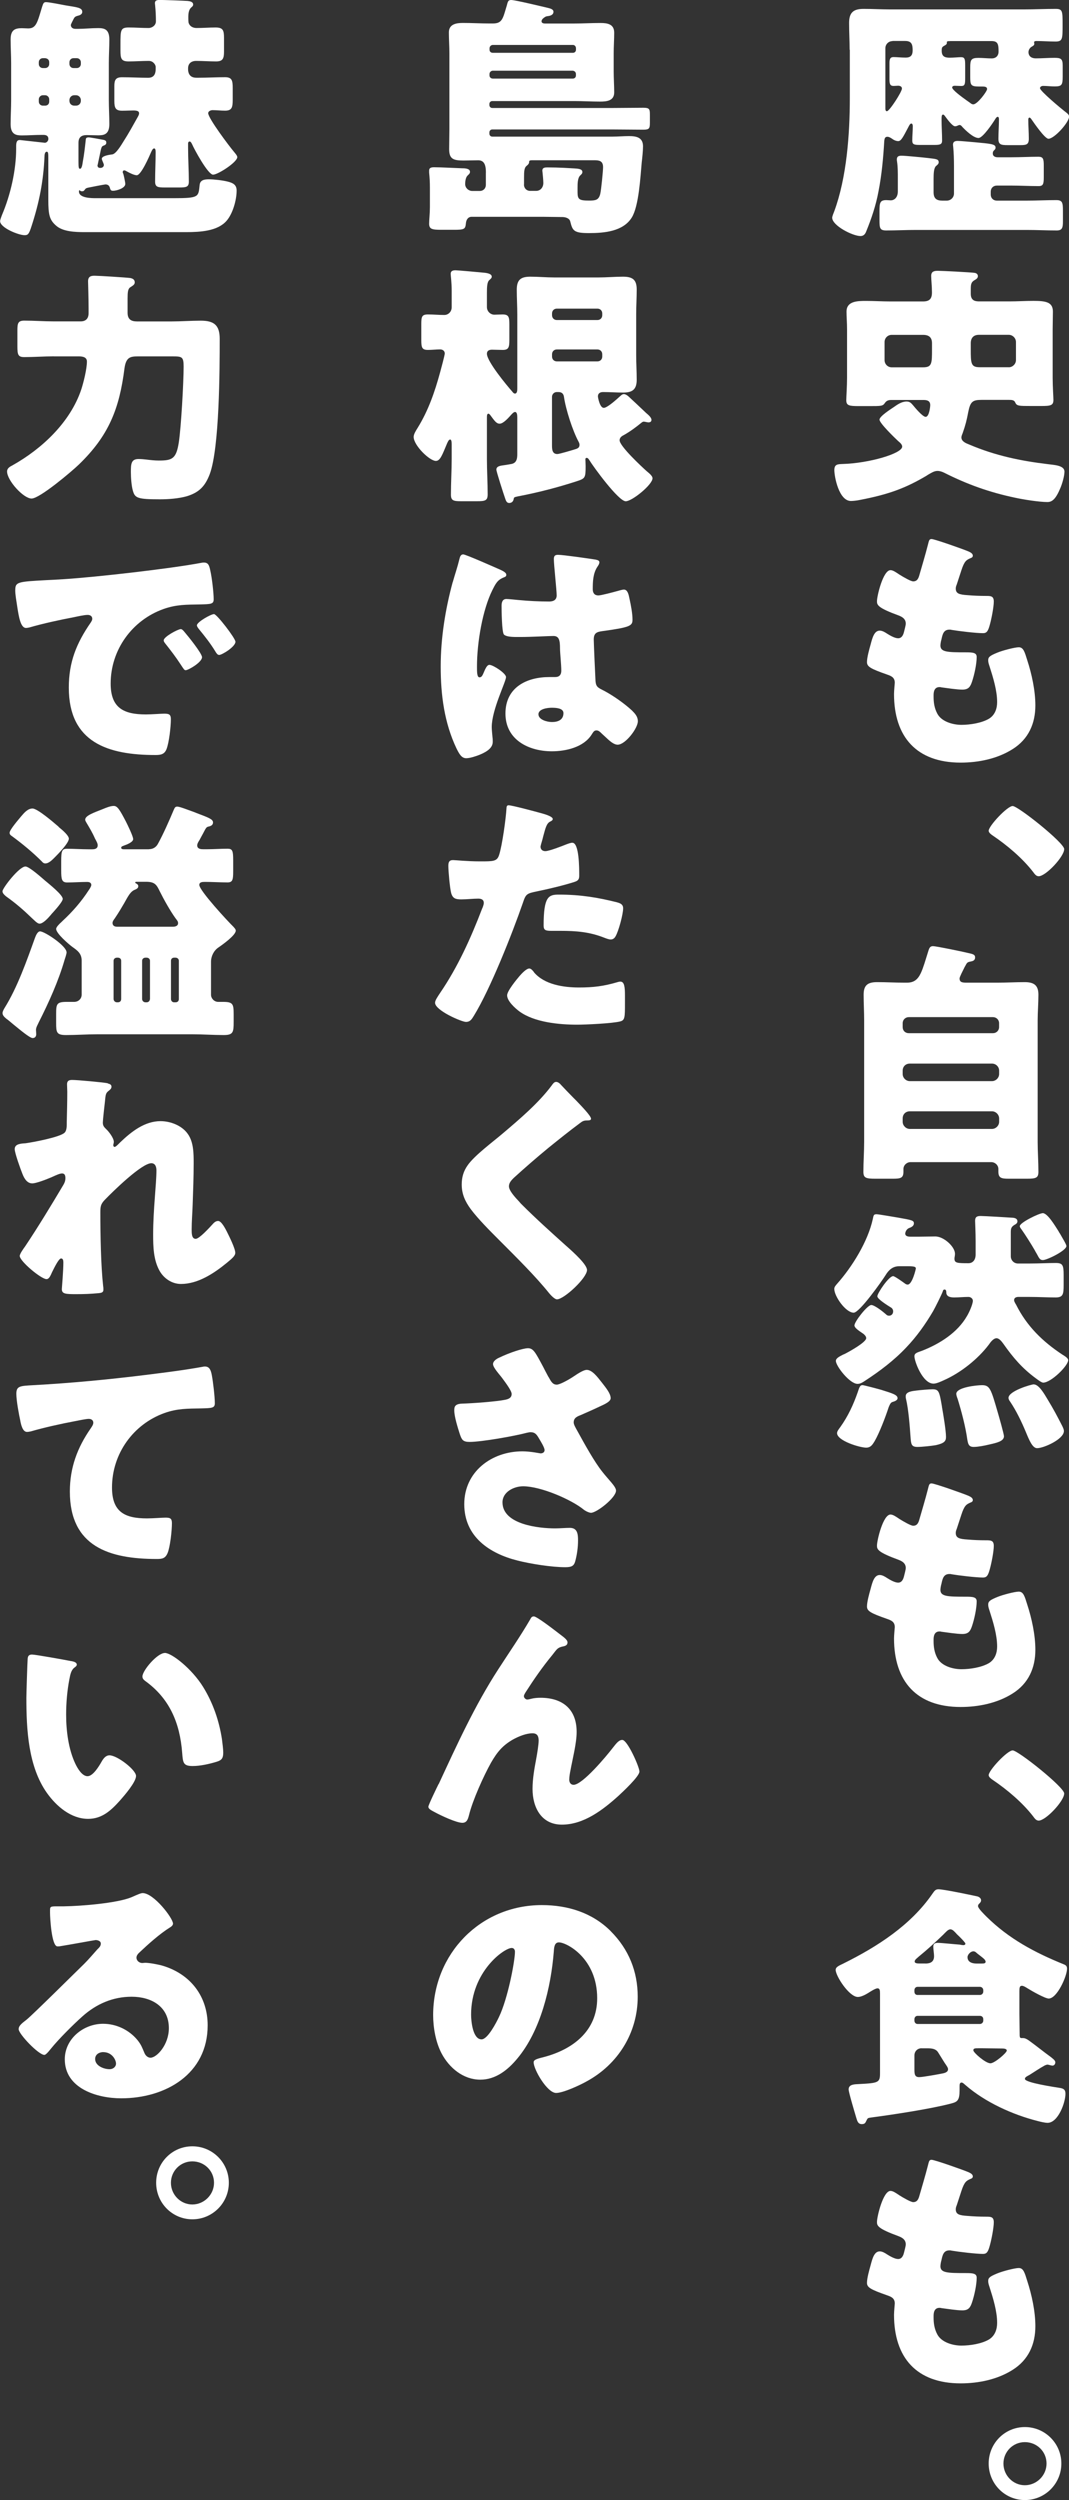
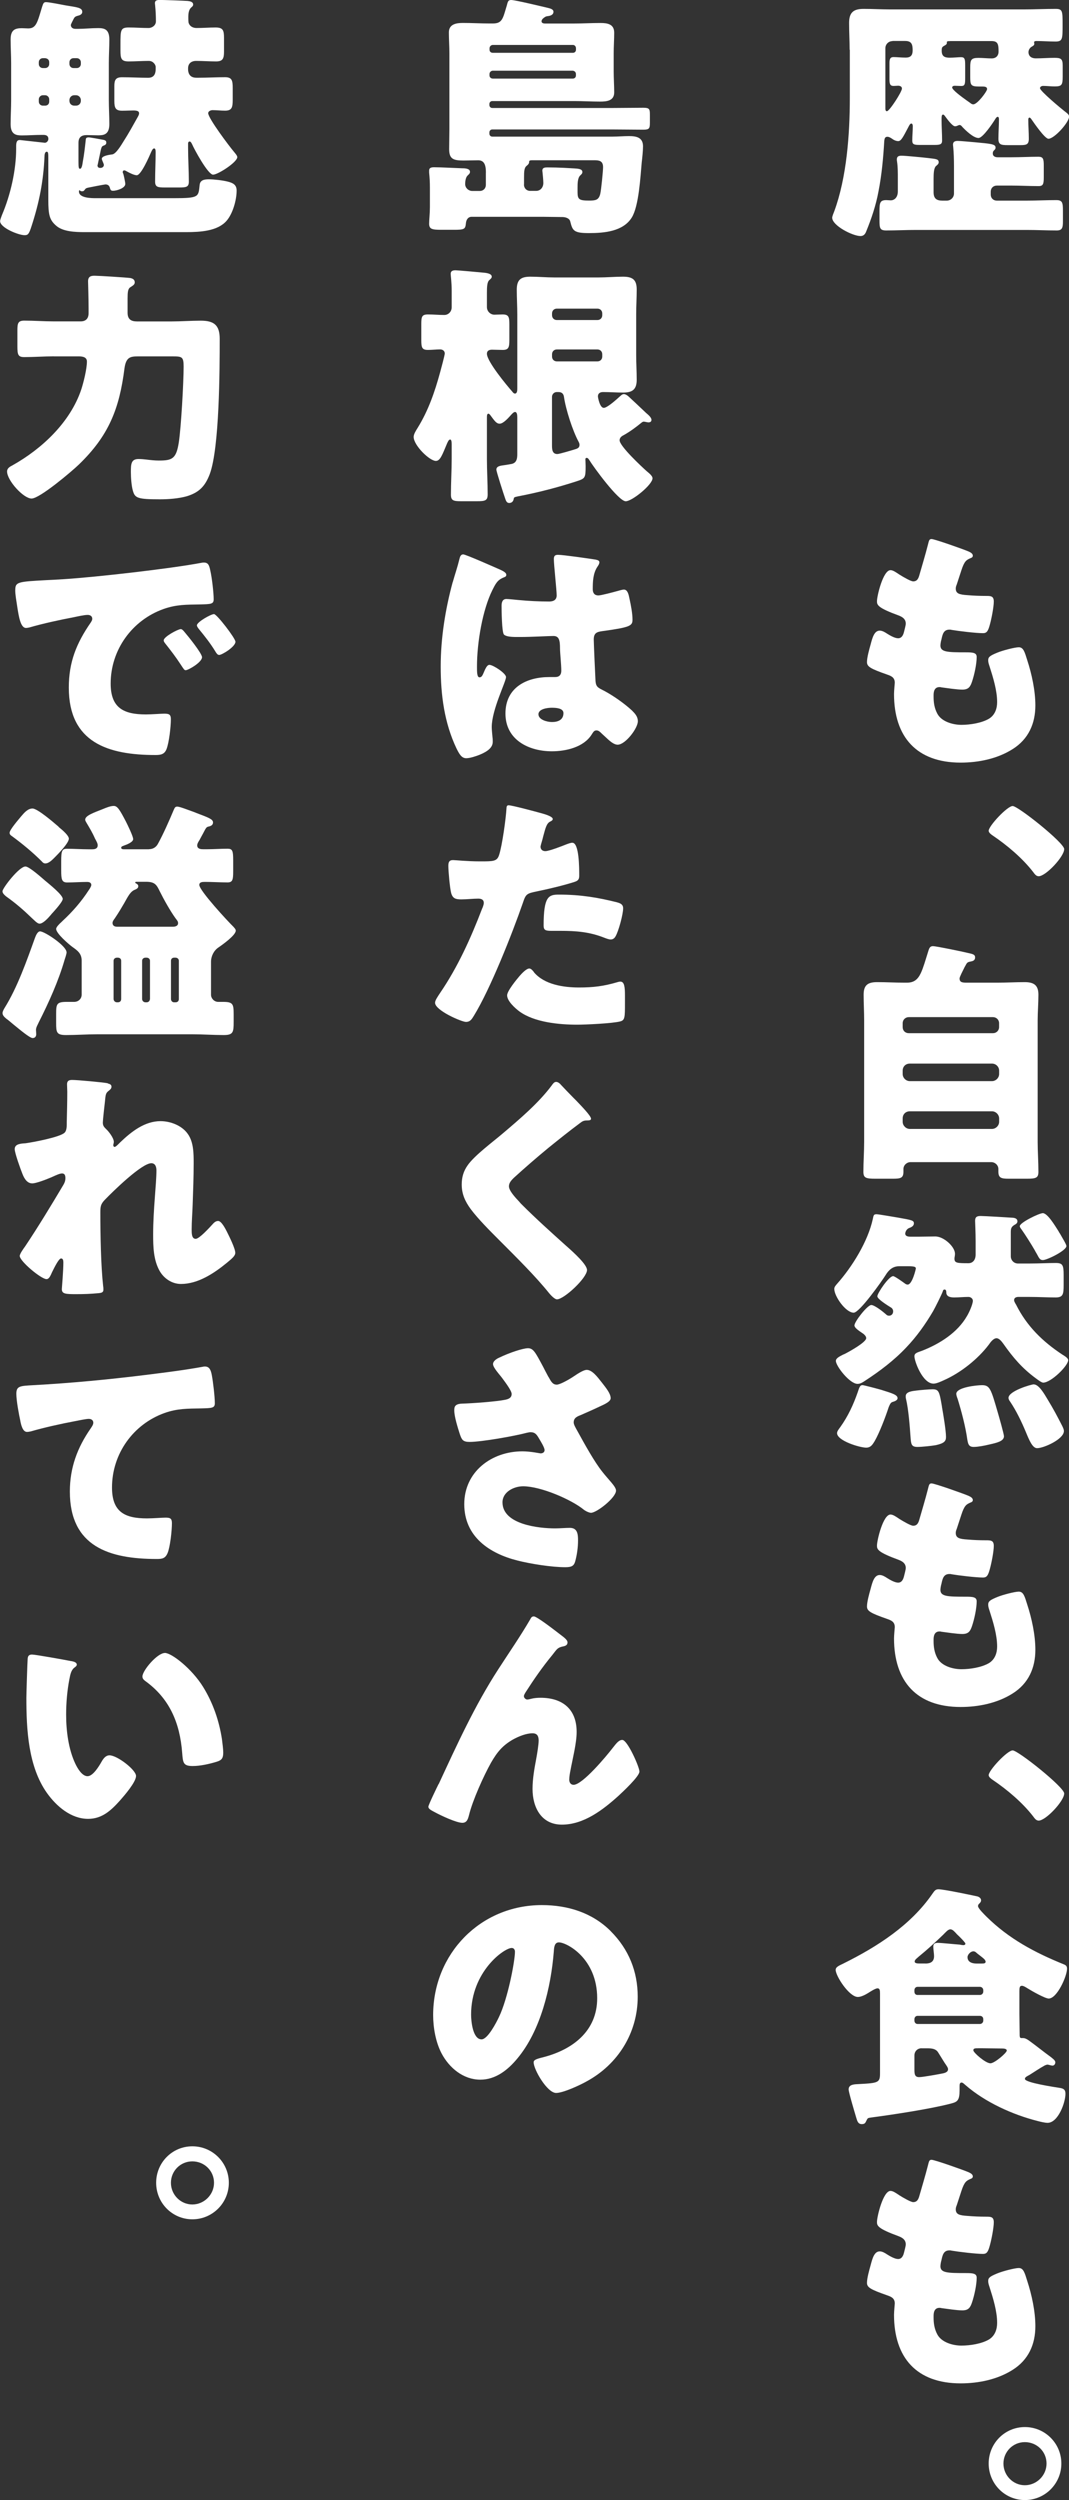
<svg xmlns="http://www.w3.org/2000/svg" id="_レイヤー_2" viewBox="0 0 223.72 522.98">
  <rect x="0" y="0" width="223.72" height="522.98" fill="#333333" stroke="none" />
  <defs>
    <style>.cls-1{fill:#fff;}</style>
  </defs>
  <g id="_内容">
    <path class="cls-1" d="M177.81,10.41c0-1.87-.11-3.74-.11-5.61,0-2.24.96-2.94,3.04-2.94,1.87,0,3.68.11,5.55.11h27.98c2.24,0,4.43-.11,6.67-.11,1.44,0,1.44.48,1.44,3.31,0,2.99,0,3.52-1.49,3.52-1.33,0-2.67-.11-4-.11-.21,0-.48.05-.48.27,0,.05.05.21.05.32,0,.32-.27.43-.69.69-.32.27-.53.64-.53,1.07,0,.59.37,1.28,1.55,1.28,1.28,0,2.56-.11,3.9-.11s1.71.21,1.71,1.6v2.3c0,1.82-.21,2.08-1.71,2.08-.8,0-1.6-.11-2.4-.11-.27,0-.64.16-.64.48,0,.59,4.43,4.27,5.13,4.81.48.37.96.69.96,1.12,0,1.23-3.1,4.65-4.32,4.65-.75,0-2.99-3.26-3.47-3.95-.11-.16-.32-.48-.48-.48-.21,0-.27.21-.27.43,0,1.33.11,2.67.11,4,0,1.23-.53,1.33-1.82,1.33h-2.62c-1.39,0-1.92-.11-1.92-1.33,0-1.33.11-2.72.11-4.06,0-.16,0-.53-.27-.53-.21,0-.37.27-.48.43-.48.8-2.62,4-3.52,4-1.07,0-2.67-1.55-3.42-2.35-.11-.16-.32-.37-.53-.37-.32,0-.53.27-.96.27-.59,0-1.71-1.6-2.08-2.08-.11-.16-.27-.37-.43-.37-.32,0-.32.43-.32,1.17,0,1.44.11,2.83.11,4.27,0,.8-.43.91-1.6.91h-3.04c-1.23,0-1.6-.11-1.6-.91,0-1.01.11-2.03.11-3.04,0-.16-.05-.53-.32-.53s-.53.59-.64.8c-1.07,2.03-1.49,2.88-2.08,2.88-.53,0-1.01-.27-1.44-.59-.27-.16-.53-.32-.85-.32-.48,0-.59.37-.64.85-.21,3.58-.53,7.15-1.23,10.68-.53,2.83-1.44,5.55-2.51,8.17-.21.59-.53,1.07-1.23,1.07-1.66,0-5.93-2.19-5.93-3.84,0-.27.32-1.07.43-1.33,2.62-7.1,3.26-16.18,3.26-23.71v-10.09ZM187.9,37.32c0-1.17,0-2.46-.16-3.47-.05-.32-.05-.37-.05-.48,0-.69.43-.8,1.01-.8.69,0,4.54.37,5.45.48,1.76.21,2.3.21,2.3.91,0,.32-.27.53-.59.8-.43.43-.48,1.55-.48,2.67v2.78c0,1.28.59,1.76,1.81,1.76h.96c.8,0,1.5-.64,1.5-1.49v-5.66c0-1.44-.05-2.99-.16-4.06,0-.16-.05-.32-.05-.48,0-.69.48-.8,1.01-.8s2.78.21,3.47.27c3.42.32,4.43.37,4.43,1.12,0,.32-.16.43-.37.64-.16.16-.21.37-.21.59,0,.8.91.8,1.01.8h2.88c1.87,0,3.79-.11,5.66-.11,1.01,0,1.12.48,1.12,1.87v2.4c0,1.39-.11,1.87-1.07,1.87-1.92,0-3.84-.11-5.71-.11h-3.04c-.75,0-1.28.53-1.28,1.28v.59c0,.75.53,1.28,1.28,1.28h6.19c2.08,0,4.16-.11,6.25-.11,1.28,0,1.39.53,1.39,2.24v2.19c0,1.28-.11,1.92-1.28,1.92-2.14,0-4.22-.11-6.35-.11h-23.12c-2.08,0-4.16.11-6.25.11-1.28,0-1.39-.48-1.39-2.08v-1.92c0-1.82.11-2.35,1.44-2.35.27,0,.59.05.91.05.75,0,1.49-.59,1.49-1.87v-2.72ZM186.78,8.6c-.8,0-1.49.64-1.49,1.49v12.65c0,.21.05.53.32.53.53,0,3.15-4.06,3.15-4.75,0-.43-.43-.59-.8-.59-.27,0-.64.05-.96.05-.75,0-.85-.48-.85-1.39v-3.42c0-.91.21-1.23.85-1.23s1.55.11,2.56.11,1.44-.48,1.44-1.5c0-1.17-.16-1.98-1.55-1.98h-2.67ZM198.84,8.6c-.69,0-.69.05-.69.43,0,.21-.21.37-.43.48-.59.32-.64.43-.64,1.12,0,1.17.64,1.44,1.66,1.44.91,0,1.82-.11,2.4-.11.8,0,.85.48.85,1.76v2.56c0,1.28-.05,1.71-.8,1.71-.48,0-.96-.05-1.39-.05-.27,0-.53.11-.53.37,0,.48,1.87,1.87,2.99,2.67.32.21.59.43.75.53.21.16.37.32.69.32.85,0,2.88-2.72,2.88-3.2s-.53-.53-.96-.53h-.75c-1.71,0-1.82-.32-1.82-2.03v-1.98c0-1.55.16-1.98,1.71-1.98.91,0,1.87.11,2.78.11,1.01,0,1.44-.69,1.44-1.39,0-1.55-.11-2.24-1.49-2.24h-8.65Z" />
-     <path class="cls-1" d="M186.51,83.67c-.59,0-1.01.16-1.33.64-.43.64-.75.64-3.31.64h-2.14c-2.03,0-2.62-.11-2.62-1.23,0-.69.16-2.94.16-4.65v-10.2c0-1.39-.11-2.51-.11-3.68,0-2.24,2.35-2.24,4.11-2.24s3.36.11,5.07.11h6.83c1.33,0,1.87-.53,1.87-1.87s-.16-2.67-.16-3.47c0-.96.64-1.07,1.39-1.07.91,0,7.05.32,7.69.43.37.05.69.27.69.69,0,.37-.27.59-.64.8-.8.43-.85.96-.85,2.03v.85c0,1.55,1.07,1.6,1.87,1.6h6.19c1.71,0,3.36-.11,5.07-.11,2.62,0,4.06.27,4.06,2.24,0,1.23-.05,2.46-.05,3.68v10.2c0,1.87.16,3.95.16,4.59,0,1.17-.59,1.28-2.56,1.28h-2.08c-2.62,0-3.04,0-3.36-.75-.21-.53-.8-.53-1.33-.53h-5.71c-1.87,0-2.35.37-2.78,2.51-.32,1.71-.59,2.78-1.17,4.43-.11.27-.27.64-.27.91,0,.85.96,1.23,1.66,1.5,5.39,2.3,10.73,3.42,16.55,4.11,1.12.16,3.36.21,3.36,1.55,0,.91-.48,2.56-.85,3.42-.96,2.3-1.71,2.94-2.72,2.94-1.71,0-5.07-.53-6.78-.91-5.34-1.12-9.98-2.78-14.84-5.23-.43-.21-.91-.37-1.39-.37-.69,0-1.33.43-1.98.8-.11.05-.21.16-.32.21-4.32,2.56-7.85,3.9-13.99,5.07-.48.11-1.39.21-1.82.21-2.51,0-3.47-5.07-3.47-6.46,0-1.28.75-1.23,1.76-1.28,5.55-.16,12.44-2.19,12.44-3.63,0-.48-.48-.85-.85-1.17-.69-.64-3.9-3.74-3.9-4.48,0-.69,2.35-2.19,2.99-2.62.75-.53,1.66-1.17,2.67-1.17.64,0,.91.27,1.33.75.43.53,2.03,2.46,2.67,2.46.75,0,.96-2.14.96-2.46,0-1.01-.85-1.07-1.44-1.07h-6.73ZM195.05,71.81c0-1.23-.64-1.76-1.87-1.76h-6.57c-.85,0-1.49.69-1.49,1.5v3.79c0,.8.64,1.5,1.49,1.5h6.57c1.87,0,1.87-.8,1.87-3.84v-1.17ZM211.12,76.83c.8,0,1.5-.69,1.5-1.5v-3.79c0-.8-.69-1.5-1.5-1.5h-6.25c-1.12,0-1.71.64-1.71,1.76v1.28c0,2.99.05,3.74,1.87,3.74h6.09Z" />
    <path class="cls-1" d="M202.74,115.38c.48.21.85.48.85.85,0,.32-.21.43-.48.53-.85.37-1.28.59-1.92,2.56l-.96,2.94c-.11.27-.21.53-.21.85,0,1.07.75,1.28,2.46,1.39,1.28.11,2.56.16,3.84.16,1.01,0,1.66,0,1.66,1.17s-.48,3.58-.8,4.75c-.37,1.39-.64,1.87-1.44,1.87-1.49,0-5.07-.43-6.62-.69-.11-.05-.27-.05-.43-.05-1.23,0-1.44,1.01-1.66,2.03l-.11.43c-.05.21-.11.64-.11.85,0,1.39,1.44,1.44,5.29,1.44,1.44,0,2.3.05,2.3.96,0,1.5-.48,3.68-.96,5.13-.37,1.12-.75,1.71-2.03,1.71-1.17,0-3.2-.32-4.43-.48-.11-.05-.27-.05-.37-.05-1.12,0-1.23,1.07-1.23,1.71v.32c0,1.17.16,2.35.75,3.47.85,1.71,3.26,2.4,5.07,2.4s4.22-.37,5.77-1.28c1.23-.75,1.71-2.08,1.71-3.47,0-2.46-.85-5.18-1.6-7.53-.16-.48-.27-.8-.27-1.23,0-.69.37-.96,1.92-1.6,1.17-.48,3.68-1.12,4.48-1.12.96,0,1.23.96,1.76,2.67.96,2.94,1.71,6.41,1.71,9.5,0,3.79-1.44,7.05-4.75,9.13-3.2,2.03-7.15,2.83-10.89,2.83-9.18,0-13.94-5.34-13.94-14.36,0-.64.16-2.24.16-2.35,0-1.17-.85-1.44-1.6-1.71-3.52-1.23-4.22-1.66-4.22-2.62s.48-2.67.75-3.63c.37-1.39.75-2.94,1.92-2.94.53,0,1.07.32,1.55.64.59.37,1.6.96,2.3.96.43,0,.96-.21,1.23-1.33.16-.64.37-1.44.37-1.71,0-.96-.64-1.39-1.44-1.71-4.38-1.6-4.59-2.19-4.59-2.99,0-1.12,1.28-6.51,2.83-6.51.53,0,1.12.43,1.92.96.85.53,2.35,1.39,2.83,1.39.85,0,1.12-.64,1.33-1.44.43-1.5,1.23-4.16,1.76-6.25.21-.85.27-1.17.75-1.17.64,0,6.83,2.19,7.79,2.62Z" />
    <path class="cls-1" d="M222.71,177.64c0,1.55-3.84,5.66-5.34,5.66-.53,0-.85-.48-1.17-.91-2.24-2.88-5.39-5.55-8.49-7.64-.32-.21-.8-.59-.8-.96,0-1.01,3.9-5.18,5.02-5.18s10.79,7.69,10.79,9.02Z" />
    <path class="cls-1" d="M200.82,204.71c0,.8.64.85,1.44.85h6.57c1.87,0,3.74-.11,5.61-.11s2.88.59,2.88,2.62c0,1.82-.16,3.63-.16,5.45v25.31c0,2.08.16,4.16.16,6.3,0,1.28-.53,1.44-2.4,1.44h-3.84c-1.55,0-2.14-.16-2.14-1.5v-.53c0-.8-.69-1.44-1.5-1.44h-16.87c-.8,0-1.5.64-1.5,1.44v.59c0,1.33-.64,1.44-2.24,1.44h-3.63c-1.98,0-2.51-.16-2.51-1.44,0-2.14.16-4.22.16-6.3v-25.31c0-1.82-.11-3.63-.11-5.45,0-2.03.91-2.62,2.83-2.62s3.74.11,5.61.11h.64c1.44,0,2.24-.64,2.88-1.98.53-1.12.96-2.67,1.6-4.7.21-.69.43-.96.96-.96.64,0,6.3,1.17,7.37,1.44.96.21,1.44.32,1.44.91,0,.53-.32.75-.85.85-.59.11-.8.16-1.07.69-.05.11-.16.27-.27.48-.37.75-1.07,2.08-1.07,2.4ZM188.91,214.85c0,.75.53,1.28,1.28,1.28h17.62c.69,0,1.28-.53,1.28-1.28v-.8c0-.75-.59-1.28-1.28-1.28h-17.62c-.69,0-1.28.53-1.28,1.28v.8ZM188.91,224.67c0,.8.69,1.49,1.5,1.49h17.19c.8,0,1.5-.69,1.5-1.49v-.69c0-.85-.69-1.49-1.5-1.49h-17.19c-.85,0-1.5.59-1.5,1.49v.69ZM188.91,234.66c0,.8.69,1.5,1.5,1.5h17.19c.8,0,1.5-.69,1.5-1.5v-.69c0-.8-.69-1.5-1.5-1.5h-17.19c-.85,0-1.5.59-1.5,1.5v.69Z" />
    <path class="cls-1" d="M188.16,264.88c-1.33,0-2.19.8-2.83,1.87-.8,1.28-5.45,7.85-6.67,7.85-1.66,0-4.06-3.42-4.06-4.97,0-.43.27-.69.53-1.01,3.2-3.58,6.51-8.92,7.53-13.61.16-.64.11-1.01.75-1.01.48,0,3.74.59,4.43.69,2.99.53,3.42.59,3.42,1.23,0,.48-.43.75-.85.91-.85.27-.96,1.07-.96,1.23,0,.59.69.64,1.12.64h1.55c1.23,0,2.4-.05,3.63-.05,1.76,0,4.11,2.14,4.11,3.63,0,.43-.11.69-.11,1.01,0,.91.53.96,2.94.96.75,0,1.49-.53,1.49-1.82v-2.67c0-1.98-.11-4.11-.11-4.38,0-.85.43-1.01,1.17-1.01s6.14.32,6.78.37c.43.05.91.21.91.75,0,.37-.32.59-.64.75-.69.43-.75.8-.75,1.6v4.97c0,.8.64,1.5,1.49,1.5h2.46c1.82,0,4-.11,5.45-.11s1.66.43,1.66,2.51v2.08c0,1.92-.11,2.62-1.66,2.62-1.82,0-3.63-.11-5.45-.11h-2.14c-.11,0-1.12-.11-1.12.69,0,.27.27.69.43.96,2.24,4.48,5.55,7.69,9.66,10.41.53.32,1.23.75,1.23,1.17,0,1.17-3.58,4.7-5.23,4.7-.37,0-1.17-.64-1.55-.91-2.83-2.08-4.75-4.32-6.78-7.21-.32-.43-.85-1.17-1.44-1.17-.64,0-1.28.85-1.6,1.33-2.3,3.04-5.87,5.87-9.34,7.42-.59.27-1.6.75-2.24.75-2.3,0-4-4.7-4-5.71,0-.69.59-.8,1.6-1.17,3.68-1.44,7.42-3.79,9.4-7.26.43-.69,1.23-2.46,1.23-3.2,0-.48-.48-.8-.91-.8-1.01,0-1.98.11-2.99.11-.69,0-1.55-.11-1.65-.91,0-.27,0-.75-.37-.75-.27,0-.32.21-.37.37-.21.64-1.66,3.52-2.03,4.16-1.6,2.72-3.42,5.29-5.61,7.58-2.56,2.72-5.55,4.97-8.65,6.99-.48.32-.96.64-1.55.64-1.66,0-4.54-3.74-4.54-4.81,0-.59.85-.96,1.55-1.33.16-.05.27-.11.37-.16.85-.43,4.43-2.4,4.43-3.26,0-.37-.32-.69-.59-.91-1.12-.75-1.87-1.28-1.87-1.76,0-.8,2.72-4.27,3.52-4.27.69,0,2.51,1.44,3.04,1.92.21.21.37.32.69.32.48,0,.85-.37.85-.91,0-.37-.21-.69-.53-.85-.59-.37-2.78-1.71-2.78-2.3,0-.64,2.4-4.22,3.31-4.22.32,0,2.03,1.23,2.4,1.5.21.16.37.27.64.27.96,0,1.71-3.26,1.71-3.36,0-.32-.21-.48-1.6-.48h-1.92ZM184.53,290.77c2.19.69,3.31,1.01,3.31,1.71,0,.48-.69.69-1.07.8-.43.11-.64.75-.8,1.12-.64,1.98-1.92,5.34-2.94,7.1-.43.69-.8,1.33-1.76,1.33-1.33,0-6.09-1.44-6.09-3.04,0-.43.43-.91.69-1.28,1.6-2.24,2.72-4.65,3.63-7.26.37-1.17.53-1.5,1.01-1.5.27,0,3.47.85,4,1.01ZM197.13,294.3c.27,1.5.85,4.97.85,6.3,0,.91-.43,1.33-2.14,1.71-.91.16-2.94.37-3.84.37-1.28,0-1.33-.59-1.44-2.03-.16-2.3-.43-5.87-.96-8.06-.05-.16-.05-.37-.05-.53,0-.96,1.44-1.07,2.19-1.17s2.72-.27,3.42-.27c1.33,0,1.44.48,1.98,3.68ZM205.52,289.76c1.65,0,1.87.8,3.31,5.77.21.69,1.28,4.48,1.28,4.91,0,1.07-1.55,1.39-3.2,1.76-.85.21-2.24.48-3.15.48-1.07,0-1.17-.69-1.33-1.6-.37-2.67-1.23-5.93-2.03-8.49-.11-.27-.27-.75-.27-1.01,0-1.39,4.32-1.82,5.39-1.82ZM216.35,289.6c1.07,0,2.19,1.98,2.83,3.04,1.33,2.19,2.03,3.52,3.15,5.71.16.37.32.64.32,1.01,0,1.71-4.22,3.58-5.61,3.58-.96,0-1.66-1.71-2.3-3.26-.91-2.19-2.03-4.54-3.36-6.51-.16-.21-.32-.48-.32-.75,0-1.44,4.75-2.83,5.29-2.83ZM218.22,253.77c1.01,0,2.56,2.62,3.31,3.79.05.11.16.32.32.53.48.85,1.33,2.24,1.33,2.56,0,.96-4.06,2.94-4.91,2.94-.59,0-.75-.27-1.28-1.28-.16-.27-.32-.53-.48-.85-.64-1.12-2.03-3.31-2.72-4.27-.16-.21-.37-.48-.37-.69,0-.75,4.06-2.72,4.81-2.72Z" />
    <path class="cls-1" d="M202.74,312.93c.48.21.85.48.85.85,0,.32-.21.43-.48.53-.85.37-1.28.59-1.92,2.56l-.96,2.94c-.11.27-.21.53-.21.85,0,1.07.75,1.28,2.46,1.39,1.28.11,2.56.16,3.84.16,1.01,0,1.66,0,1.66,1.17s-.48,3.58-.8,4.75c-.37,1.39-.64,1.87-1.44,1.87-1.49,0-5.07-.43-6.62-.69-.11-.05-.27-.05-.43-.05-1.23,0-1.44,1.01-1.66,2.03l-.11.43c-.05.21-.11.64-.11.85,0,1.39,1.44,1.44,5.29,1.44,1.44,0,2.3.05,2.3.96,0,1.5-.48,3.68-.96,5.13-.37,1.12-.75,1.71-2.03,1.71-1.17,0-3.2-.32-4.43-.48-.11-.05-.27-.05-.37-.05-1.12,0-1.23,1.07-1.23,1.71v.32c0,1.17.16,2.35.75,3.47.85,1.71,3.26,2.4,5.07,2.4s4.22-.37,5.77-1.28c1.23-.75,1.71-2.08,1.71-3.47,0-2.46-.85-5.18-1.6-7.53-.16-.48-.27-.8-.27-1.23,0-.69.37-.96,1.92-1.6,1.17-.48,3.68-1.12,4.48-1.12.96,0,1.23.96,1.76,2.67.96,2.94,1.71,6.41,1.71,9.5,0,3.79-1.44,7.05-4.75,9.13-3.2,2.03-7.15,2.83-10.89,2.83-9.18,0-13.94-5.34-13.94-14.36,0-.64.16-2.24.16-2.35,0-1.17-.85-1.44-1.6-1.71-3.52-1.23-4.22-1.66-4.22-2.62s.48-2.67.75-3.63c.37-1.39.75-2.94,1.92-2.94.53,0,1.07.32,1.55.64.59.37,1.6.96,2.3.96.43,0,.96-.21,1.23-1.33.16-.64.37-1.44.37-1.71,0-.96-.64-1.39-1.44-1.71-4.38-1.6-4.59-2.19-4.59-2.99,0-1.12,1.28-6.51,2.83-6.51.53,0,1.12.43,1.92.96.85.53,2.35,1.39,2.83,1.39.85,0,1.12-.64,1.33-1.44.43-1.5,1.23-4.16,1.76-6.25.21-.85.27-1.17.75-1.17.64,0,6.83,2.19,7.79,2.62Z" />
    <path class="cls-1" d="M222.71,375.19c0,1.55-3.84,5.66-5.34,5.66-.53,0-.85-.48-1.17-.91-2.24-2.88-5.39-5.55-8.49-7.64-.32-.21-.8-.59-.8-.96,0-1.01,3.9-5.18,5.02-5.18s10.79,7.69,10.79,9.02Z" />
    <path class="cls-1" d="M215.29,434.13c-.27.16-.8.37-.8.75,0,.8,6.25,1.71,7.21,1.87.8.11,1.28.32,1.28,1.23,0,1.87-1.55,6.09-3.74,6.09-.53,0-1.44-.21-2.03-.37-5.29-1.33-11.05-3.95-15.16-7.53-.21-.16-.53-.53-.8-.53-.43,0-.43.43-.43.85v.8c0,2.08-.48,2.4-1.71,2.72-4.16,1.12-12.28,2.35-16.76,2.94-.8.11-.75.11-1.07.75-.16.32-.27.64-.91.64-.8,0-.96-.64-1.17-1.33-.27-.91-1.6-5.34-1.6-5.93,0-1.12,1.33-1.07,2.14-1.12,4.16-.21,4.43-.32,4.43-2.3v-16.66c0-.64-.05-1.07-.53-1.07-.43,0-1.5.69-1.92.96-.59.37-1.5.85-2.19.85-1.81,0-4.64-4.38-4.64-5.66,0-.64.75-.91,1.6-1.33,7.1-3.52,14.1-8.01,18.63-14.58.48-.69.69-.96,1.28-.96,1.07,0,6.67,1.17,8.17,1.5.21.05.75.32.75.8,0,.37-.27.59-.48.8-.11.11-.16.27-.16.43,0,.48,1.39,1.81,1.76,2.19,4.7,4.65,10.14,7.53,16.18,9.98.43.16.69.37.69.91,0,1.55-2.08,6.25-3.84,6.25-.75,0-3.58-1.6-4.43-2.14-.43-.27-.85-.53-1.17-.53-.48,0-.53.37-.53,1.17v4.7c0,1.33.05,2.72.05,4.11,0,.64,0,.96.37.96h.37c.43,0,.85.27,1.23.53,1.55,1.12,2.99,2.3,4.54,3.42.32.27.96.69.96,1.12,0,.32-.21.69-.59.69-.32,0-.8-.21-1.07-.21-.16,0-.37.11-.53.16-1.17.64-2.24,1.39-3.36,2.08ZM205.09,417.32c.37,0,.69-.32.69-.69v-.32c0-.37-.32-.69-.69-.69h-13.08c-.37,0-.64.32-.64.69v.32c0,.43.27.69.64.69h13.08ZM192.01,421.69c-.37,0-.64.32-.64.69v.32c0,.37.27.69.64.69h13.08c.37,0,.69-.32.69-.69v-.32c0-.43-.32-.69-.69-.69h-13.08ZM192.86,428.47c-.85,0-1.49.64-1.49,1.5v2.99c0,1.01.11,1.55,1.01,1.55.75,0,4.27-.64,5.02-.8.48-.11,1.01-.32,1.01-.85,0-.32-.27-.69-.75-1.39-.43-.69-1.07-1.71-1.33-2.14-.48-.75-1.28-.85-2.24-.85h-1.23ZM193.66,410.75c1.01,0,1.82-.32,1.82-1.55,0-.48-.16-1.5-.16-1.98,0-.64.37-.8.96-.8.69,0,3.74.32,4.59.37.21.05.53.11.8.11.16,0,.37-.11.37-.32,0-.16-.59-.8-1.23-1.44-.27-.27-.53-.48-.75-.75-.32-.32-.69-.8-1.17-.8s-.96.59-1.49,1.12c-1.66,1.6-3.36,3.15-5.13,4.59-.27.27-.85.64-.85,1.01s.43.43,1.07.43h1.17ZM205.36,410.75c.69,0,.91-.05.91-.43,0-.11-.16-.37-.27-.48-.48-.48-1.44-1.12-1.76-1.44-.11-.11-.32-.21-.53-.21-.59,0-1.23.69-1.23,1.23,0,.69.48,1.33,1.92,1.33h.96ZM204.77,428.47c-.69,0-1.07,0-1.07.43,0,.48,2.56,2.72,3.58,2.72.85,0,3.42-2.19,3.42-2.67,0-.37-.59-.43-.91-.43-1.39,0-2.78-.05-4.16-.05h-.85Z" />
    <path class="cls-1" d="M202.74,454.42c.48.21.85.48.85.85,0,.32-.21.43-.48.53-.85.37-1.28.59-1.92,2.56l-.96,2.94c-.11.27-.21.53-.21.85,0,1.07.75,1.28,2.46,1.39,1.28.11,2.56.16,3.84.16,1.01,0,1.66,0,1.66,1.17s-.48,3.58-.8,4.75c-.37,1.39-.64,1.87-1.44,1.87-1.49,0-5.07-.43-6.62-.69-.11-.05-.27-.05-.43-.05-1.23,0-1.44,1.01-1.66,2.03l-.11.43c-.05.21-.11.64-.11.85,0,1.39,1.44,1.44,5.29,1.44,1.44,0,2.3.05,2.3.96,0,1.5-.48,3.68-.96,5.13-.37,1.12-.75,1.71-2.03,1.71-1.17,0-3.2-.32-4.43-.48-.11-.05-.27-.05-.37-.05-1.12,0-1.23,1.07-1.23,1.71v.32c0,1.17.16,2.35.75,3.47.85,1.71,3.26,2.4,5.07,2.4s4.22-.37,5.77-1.28c1.23-.75,1.71-2.08,1.71-3.47,0-2.46-.85-5.18-1.6-7.53-.16-.48-.27-.8-.27-1.23,0-.69.37-.96,1.92-1.6,1.17-.48,3.68-1.12,4.48-1.12.96,0,1.23.96,1.76,2.67.96,2.94,1.71,6.41,1.71,9.5,0,3.79-1.44,7.05-4.75,9.13-3.2,2.03-7.15,2.83-10.89,2.83-9.18,0-13.94-5.34-13.94-14.36,0-.64.16-2.24.16-2.35,0-1.17-.85-1.44-1.6-1.71-3.52-1.23-4.22-1.66-4.22-2.62s.48-2.67.75-3.63c.37-1.39.75-2.94,1.92-2.94.53,0,1.07.32,1.55.64.59.37,1.6.96,2.3.96.43,0,.96-.21,1.23-1.33.16-.64.37-1.44.37-1.71,0-.96-.64-1.39-1.44-1.71-4.38-1.6-4.59-2.19-4.59-2.99,0-1.12,1.28-6.51,2.83-6.51.53,0,1.12.43,1.92.96.85.53,2.35,1.39,2.83,1.39.85,0,1.12-.64,1.33-1.44.43-1.5,1.23-4.16,1.76-6.25.21-.85.27-1.17.75-1.17.64,0,6.83,2.19,7.79,2.62Z" />
    <path class="cls-1" d="M222.12,515.34c0,4.22-3.42,7.64-7.63,7.64s-7.58-3.42-7.58-7.64,3.36-7.63,7.58-7.63,7.63,3.42,7.63,7.63ZM210,515.34c0,2.51,2.03,4.54,4.48,4.54s4.54-2.03,4.54-4.54-2.03-4.48-4.54-4.48-4.48,2.03-4.48,4.48Z" />
    <path class="cls-1" d="M101.69,36.15c0-1.28-.16-2.62-1.6-2.62-1.01,0-2.08.05-3.1.05-2.19,0-2.99-.37-2.99-2.4,0-1.39.05-2.83.05-4.22v-15.8c0-1.5-.11-2.94-.11-4.38,0-1.76,1.6-1.98,2.94-1.98,1.82,0,3.63.11,5.5.11h.8c1.98,0,2.08-1.12,2.88-3.74.21-.8.27-1.17.91-1.17.85,0,6.57,1.39,7.74,1.66.43.11,1.12.27,1.12.8,0,.64-.64.85-1.17.91-.53.05-.75.27-1.12.59-.11.16-.21.32-.21.48,0,.37.37.48.69.48h6.14c1.82,0,3.63-.11,5.5-.11,1.44,0,2.88.21,2.88,2.03,0,1.39-.11,2.88-.11,4.32v3.79c0,1.44.11,2.94.11,4.38,0,1.76-1.55,1.92-2.94,1.92-1.81,0-3.63-.11-5.45-.11h-17.14c-.32,0-.59.27-.59.59v.27c0,.32.27.59.59.59h25.36c2.08,0,4.16-.05,6.25-.05,1.28,0,1.39.27,1.39,1.44v1.65c0,1.23-.11,1.5-1.39,1.5-2.08,0-4.16-.05-6.25-.05h-25.36c-.32,0-.59.27-.59.59v.32c0,.32.27.59.59.59h25.2c1.12,0,2.3-.11,3.42-.11,1.55,0,2.94.27,2.94,2.14,0,.91-.16,2.46-.27,3.36-.27,2.94-.59,9.13-2.08,11.53-1.82,2.94-5.82,3.26-8.97,3.26s-3.42-.48-3.9-2.4c-.16-.75-1.07-.96-1.71-.96h-.27c-1.28,0-2.62-.05-3.9-.05h-14.74c-.8,0-1.17.64-1.23,1.39-.11,1.23-.37,1.33-2.56,1.33h-2.51c-1.98,0-2.62-.11-2.62-1.28,0-.8.16-2.19.16-3.42v-4.16c0-1.01-.05-2.03-.16-3.1v-.43c0-.64.53-.69,1.07-.69,1.49,0,4.16.16,5.77.21.53,0,1.71,0,1.71.75,0,.37-.27.53-.53.8-.37.37-.48,1.17-.48,1.76,0,.8.69,1.44,1.5,1.44h1.55c.75,0,1.28-.53,1.28-1.28v-2.51ZM119.9,11.05c.37,0,.64-.27.64-.64v-.32c0-.37-.27-.69-.64-.69h-16.76c-.37,0-.69.32-.69.69v.32c0,.37.27.64.69.64h16.76ZM103.13,14.79c-.37,0-.69.32-.69.69v.32c0,.37.32.64.69.64h16.76c.37,0,.64-.27.64-.64v-.32c0-.37-.27-.64-.64-.69h-16.76ZM109.65,38.6c0,.75.53,1.33,1.28,1.33h1.28c.91,0,1.5-.75,1.5-1.65,0-.48-.11-1.66-.16-2.14,0-.11-.05-.27-.05-.43,0-.69.59-.69,1.12-.69,2.35,0,4.7.16,5.55.21.64.05,1.71.05,1.71.75,0,.37-.27.53-.48.75-.53.53-.53,1.76-.53,2.51v.96c0,1.5.32,1.76,2.4,1.76,1.39,0,2.03-.11,2.35-1.39.21-.91.59-4.81.59-5.61,0-1.33-.85-1.44-1.82-1.44h-12.97c-.64,0-.69.11-.69.43,0,.21-.16.48-.53.75-.48.37-.53,1.12-.53,2.46v1.44Z" />
    <path class="cls-1" d="M130.57,82.44c.27,0,.69.21,1.07.59.48.43,2.35,2.19,3.58,3.36.37.32,1.12.91,1.12,1.44,0,.37-.27.53-.64.53-.21,0-.75-.16-.96-.16-.16,0-.27.05-.48.21-1.17.96-2.4,1.87-3.74,2.62-.43.21-.85.53-.85,1.07,0,1.23,4.59,5.5,5.66,6.46.43.37,1.23.96,1.23,1.49,0,1.33-4.27,4.81-5.61,4.81-1.5,0-6.73-7.15-7.64-8.65-.11-.16-.27-.43-.53-.43-.16,0-.27.11-.27.27,0,.05.05,1.01.05,1.49,0,2.46-.11,2.56-1.92,3.15-3.95,1.28-8.06,2.35-12.28,3.15-.75.16-.8.21-.85.53-.11.64-.53.85-.96.85-.53,0-.69-.53-.85-1.01-.27-.75-1.82-5.55-1.82-5.98,0-.53.48-.75,1.17-.85.43-.05,1.39-.21,1.98-.32,1.12-.21,1.23-1.17,1.23-2.08v-7.63c0-.53-.05-1.17-.48-1.17-.27,0-.59.37-.75.53-.53.59-1.66,1.92-2.46,1.92-.69,0-1.07-.59-1.98-1.82-.11-.11-.21-.27-.37-.27-.32,0-.32.43-.32.91v8.54c0,2.46.16,4.97.16,7.42,0,1.33-.53,1.44-2.3,1.44h-3.2c-1.65,0-2.19-.11-2.19-1.39,0-2.51.16-4.97.16-7.47v-3.04c0-.48-.05-1.01-.32-1.01-.32,0-.53.59-.64.8-1.01,2.4-1.44,3.68-2.35,3.68-1.33,0-4.65-3.26-4.65-5.02,0-.59.48-1.33.85-1.92,2.24-3.63,3.58-7.53,4.7-11.64.16-.59.96-3.52.96-3.9,0-.53-.43-.85-.96-.85-.8,0-1.71.11-2.56.11-1.23,0-1.39-.48-1.39-2.03v-3.36c0-1.55.11-2.03,1.39-2.03,1.17,0,2.3.11,3.42.11.91,0,1.55-.75,1.55-1.6v-3.42c0-1.92-.21-3.2-.21-3.58,0-.64.48-.75,1.01-.75.48,0,5.23.43,6.19.53.8.11,1.39.32,1.39.8,0,.32-.21.43-.53.75-.43.37-.48,1.39-.48,2.67v2.94c0,.96.8,1.6,1.55,1.6.37,0,1.17-.05,1.76-.05,1.28,0,1.39.59,1.39,2.08v3.26c0,1.55-.16,2.08-1.39,2.08-.69,0-1.71-.05-2.24-.05-.59,0-1.07.21-1.07.85,0,1.6,4.11,6.57,5.29,7.9.16.21.32.43.59.43.48,0,.48-.75.48-1.07v-15.48c0-1.71-.11-3.42-.11-5.18,0-2.08.85-2.72,2.83-2.72,1.71,0,3.36.16,5.02.16h9.24c1.71,0,3.42-.16,5.13-.16,1.98,0,2.88.59,2.88,2.67,0,1.76-.11,3.47-.11,5.23v8.49c0,1.71.11,3.47.11,5.18,0,2.03-.91,2.67-2.83,2.67-1.39,0-2.83-.11-4.22-.11-.59,0-1.07.27-1.07.91,0,.16.37,2.4,1.23,2.4.64,0,2.24-1.39,2.78-1.87.8-.69,1.01-1.01,1.44-1.01ZM126.04,65.57c0-.59-.43-1.01-1.01-1.01h-8.49c-.59,0-1.01.43-1.01,1.01v.37c0,.59.43,1.01,1.01,1.01h8.49c.59,0,1.01-.43,1.01-1.01v-.37ZM126.04,74.11c0-.59-.43-1.01-1.01-1.01h-8.49c-.59,0-1.01.43-1.01,1.01v.48c0,.59.43,1.01,1.01,1.01h8.49c.59,0,1.01-.43,1.01-1.01v-.48ZM116.53,82.01c-.59,0-1.01.48-1.01,1.01v10.04c0,.85,0,1.92,1.12,1.92.43,0,3.1-.8,3.95-1.07.43-.16.69-.37.69-.85,0-.21-.05-.37-.16-.59-1.28-2.35-2.72-6.83-3.1-9.5-.11-.64-.48-.96-1.17-.96h-.32Z" />
    <path class="cls-1" d="M94.75,121.79c.48-1.71.96-3.04,1.39-4.81.11-.48.27-1.01.8-1.01s6.78,2.78,7.74,3.2c.96.43,1.28.75,1.28,1.07s-.21.43-.48.53c-1.39.53-1.76,1.33-2.46,2.72-2.03,4.11-3.2,10.89-3.2,15.96,0,1.12,0,2.24.53,2.24.43,0,.59-.37.75-.69.53-1.28.85-1.92,1.33-1.92.75,0,3.47,1.76,3.47,2.56,0,.96-2.99,6.83-2.99,10.46,0,.59.11,1.49.16,2.14.05.32.05.69.05.96,0,1.44-1.65,2.24-2.83,2.72-.69.27-1.92.69-2.72.69-.96,0-1.44-.85-2.03-2.03-2.56-5.39-3.31-11.21-3.31-17.14s.96-11.96,2.51-17.67ZM124.75,117.09c.27.05.69.16.69.53,0,.27-.16.59-.43.96-.91,1.39-.96,3.1-.96,4.7,0,.75.37,1.28,1.17,1.28.59,0,3.15-.69,3.95-.91.37-.11,1.12-.32,1.39-.32.8,0,1.01,1.07,1.17,1.87.32,1.44.64,3.15.64,4.43s-.48,1.6-6.35,2.4c-1.17.16-1.76.43-1.76,1.76,0,.69.32,7.96.37,8.7.11,1.28.59,1.39,1.92,2.08,1.87,1.01,4.16,2.62,5.71,4.06.64.64,1.23,1.28,1.23,2.24,0,1.49-2.62,4.91-4.22,4.91-.8,0-1.6-.69-2.72-1.76-.21-.21-.43-.37-.64-.59-.32-.32-.64-.64-1.07-.64-.48,0-.64.27-1.01.85-1.66,2.67-5.39,3.52-8.33,3.52-4.86,0-9.72-2.4-9.72-7.9s4.48-7.63,9.18-7.63h1.23c.91,0,1.28-.53,1.28-1.33,0-1.23-.27-3.74-.27-4.59,0-1.82-.21-2.67-1.39-2.67-.96,0-4.65.21-6.89.21h-.8c-1.23,0-2.3-.11-2.67-.53-.43-.53-.48-5.02-.48-5.98,0-.69.16-1.44,1.01-1.44.32,0,1.98.16,2.46.21,2.19.21,4.38.32,6.51.32.85,0,1.55-.32,1.55-1.28,0-1.12-.59-6.41-.59-7.58,0-.64.21-.91.85-.91,1.12,0,6.62.8,7.96,1.01ZM112.69,149.44c0,1.07,1.71,1.6,2.83,1.6,1.23,0,2.4-.43,2.4-1.87,0-1.07-1.66-1.12-2.46-1.12s-2.78.21-2.78,1.39Z" />
    <path class="cls-1" d="M113.06,170.05c1.01.27,2.62.75,2.62,1.28,0,.27-.32.43-.53.53-.75.37-.96,1.23-1.44,2.99-.11.48-.27,1.07-.48,1.76-.05.21-.11.43-.11.48,0,.64.43.96,1.01.96.8,0,3.52-1.07,4.32-1.39.43-.16.96-.37,1.33-.37,1.44,0,1.44,5.29,1.44,6.89,0,.75-.21,1.07-1.07,1.33-2.14.69-5.55,1.5-7.63,1.92-2.3.48-2.46.53-3.1,2.46-2.24,6.46-6.83,18.05-10.25,23.6-.43.69-.75,1.28-1.66,1.28s-6.46-2.4-6.46-4c0-.48.43-1.12,1.07-2.08,3.68-5.39,6.41-11.43,8.76-17.57.16-.32.37-.91.37-1.23,0-.75-.59-.91-1.17-.91-1.07,0-2.35.16-3.52.16s-1.81-.16-2.14-1.33c-.27-1.01-.59-4.59-.59-5.66,0-.69.11-1.23.96-1.23.53,0,2.94.27,5.71.27s3.52,0,3.95-1.33c.64-1.92,1.44-7.69,1.55-9.82,0-.32.11-.59.43-.59.69,0,5.66,1.33,6.62,1.6ZM111.73,203.37c2.19,2.62,6.25,3.2,9.45,3.2,2.99,0,5.18-.27,8.06-1.12.16-.05.37-.11.59-.11.85,0,.96,1.17.96,2.88v1.6c0,2.94,0,3.58-.96,3.84-1.6.43-7.26.69-9.02.69-3.79,0-8.97-.48-12.12-2.78-.85-.64-2.56-2.14-2.56-3.36,0-.91,1.98-3.31,2.62-4.06.43-.48,1.39-1.55,2.03-1.55.37,0,.75.48.96.75ZM116.96,187.14c4.64,0,8.28.64,12.12,1.6.75.21,1.33.43,1.33,1.28,0,1.23-.96,4.81-1.6,5.87-.21.37-.53.64-1.01.64-.37,0-.91-.21-1.33-.37-3.1-1.23-5.93-1.44-9.18-1.44h-1.92c-1.23,0-1.6-.16-1.6-1.12,0-6.14,1.07-6.46,3.2-6.46Z" />
    <path class="cls-1" d="M117.28,226.81c.91.96,1.81,1.92,2.72,2.83l.59.59c1.07,1.12,3.1,3.2,3.1,3.79,0,.32-.32.37-.96.37-.59,0-.91.21-1.33.53-2.3,1.71-4.43,3.42-6.67,5.23-2.46,2.03-4.86,4.11-7.21,6.25-.48.48-1.01,1.01-1.01,1.76,0,.91,1.28,2.3,2.19,3.26.16.21.32.37.48.53,2.99,2.99,6.14,5.82,9.29,8.65,1.71,1.5,4.38,3.95,4.38,5.07,0,1.66-4.81,6.14-6.3,6.14-.32,0-.96-.48-1.66-1.33-2.83-3.52-6.78-7.42-10.46-11.11-1.92-1.92-4.38-4.38-5.93-6.46-1.17-1.6-1.87-3.15-1.87-5.13,0-1.5.37-2.78,1.23-4,1.44-2.08,5.29-4.91,7.42-6.73,3.47-2.94,7.42-6.3,10.14-9.93.27-.37.53-.8.96-.8.37,0,.69.27.91.48Z" />
    <path class="cls-1" d="M114.77,288c.59,1.07.91,1.65,1.76,1.65.59,0,2.3-.91,3.42-1.65,1.17-.8,2.24-1.44,2.83-1.44,1.12,0,2.19,1.39,3.15,2.62s1.87,2.35,1.87,3.31c0,.69-1.17,1.23-2.46,1.81-1.23.59-2.46,1.12-3.68,1.66-.8.32-1.6.59-1.6,1.6,0,.43.37,1.07.85,1.92,1.44,2.62,3.47,6.3,5.13,8.38,1.33,1.71,2.88,3.1,2.88,3.95,0,1.5-4.06,4.65-5.23,4.65-.32,0-1.01-.27-1.5-.64-2.51-2.08-8.97-4.91-12.71-4.91-1.92,0-4.32,1.17-4.32,3.36,0,4.65,7.63,5.45,11,5.45,1.07,0,2.14-.11,3.1-.11,1.6,0,1.71,1.33,1.71,2.62,0,1.44-.21,2.99-.59,4.38-.27.96-.75,1.23-2.08,1.23-2.83,0-7.21-.69-9.98-1.39-5.93-1.49-11.16-5.02-11.16-11.8s5.71-11.05,12.17-11.05c1.71,0,3.68.43,3.79.43.43,0,.85-.21.85-.69,0-.53-.8-1.81-1.12-2.35-.53-.91-.85-1.39-1.82-1.39-.21,0-.48.05-.75.11-2.56.69-9.5,1.92-12.01,1.92-1.44,0-1.65-.48-2.08-1.76-.37-1.17-1.12-3.52-1.12-4.81,0-.69.05-1.39,1.65-1.44,2.03-.05,7.21-.43,8.97-.8.8-.16,1.39-.43,1.39-1.23,0-.64-1.23-2.3-1.98-3.31-.59-.8-1.92-2.19-1.92-2.94,0-.53.59-1.01,1.17-1.28,2.3-1.12,5.13-2.03,6.14-2.03,1.12,0,1.55.85,3.15,3.84.32.64.69,1.33,1.12,2.14Z" />
    <path class="cls-1" d="M91.81,373.21c3.79-8.17,7.53-16.39,12.44-23.97,2.24-3.47,4.65-6.94,6.73-10.52.16-.32.32-.59.75-.59.59,0,4.06,2.67,4.75,3.2l.69.53c1.01.75,1.6,1.23,1.6,1.71s-.32.69-.75.8c-1.39.27-1.39.53-2.46,1.87-2.03,2.46-3.84,5.07-5.55,7.74-.16.27-.37.59-.37.85,0,.32.37.69.69.69.27,0,.64-.11.85-.16.64-.16,1.33-.21,1.92-.21,4.65,0,7.58,2.4,7.58,7.15,0,2.35-.85,5.61-1.28,7.96-.11.53-.27,1.39-.27,2.03,0,.53.27,1.07.91,1.07,1.87,0,6.89-6.03,8.12-7.63.91-1.17,1.39-1.76,2.08-1.76,1.07,0,3.58,5.66,3.58,6.62,0,1.01-3.52,4.27-4.38,5.07-3.26,2.94-7.26,6.03-11.85,6.03-4.32,0-6.14-3.63-6.14-7.47,0-2.08.37-4.16.75-6.19.21-1.12.53-3.04.53-3.95s-.32-1.5-1.28-1.5c-1.33,0-2.88.64-4.06,1.28-2.24,1.28-3.36,2.67-4.65,4.91-1.55,2.78-3.84,7.85-4.59,10.94-.21.8-.43,1.6-1.39,1.6-1.23,0-4.43-1.5-5.61-2.14-.91-.48-1.5-.75-1.5-1.23,0-.37,1.82-4.11,2.14-4.75Z" />
    <path class="cls-1" d="M127.8,403.97c3.79,3.79,5.66,8.44,5.66,13.72,0,7.53-4.11,14.15-10.73,17.73-1.33.75-4.86,2.4-6.35,2.4-1.87,0-4.7-4.91-4.7-6.41,0-.48.48-.69,2.03-1.07,6.19-1.6,11.27-5.5,11.27-12.33,0-8.38-6.41-11.69-8.01-11.69-.91,0-1.01.96-1.07,1.92-.59,7.42-2.72,16.5-7.63,22.37-1.98,2.4-4.54,4.43-7.74,4.43-3.58,0-6.51-2.46-8.12-5.5-1.23-2.35-1.76-5.39-1.76-8.01,0-12.81,9.88-23.01,22.74-23.01,5.45,0,10.57,1.6,14.42,5.45ZM98.59,421.43c0,1.28.32,5.18,2.19,5.18,1.28,0,3.1-3.52,3.63-4.65,1.87-3.84,3.36-11.75,3.36-13.67,0-.43-.21-.8-.69-.8-1.55,0-8.49,4.91-8.49,13.94Z" />
    <path class="cls-1" d="M20.4,34.54c0,.43.21.59.59.59s.75-.21.75-.64c0-.16-.21-.59-.27-.75-.05-.16-.16-.37-.16-.53,0-.64,1.71-.85,2.19-.91.8-.11,1.92-2.03,2.35-2.72,1.07-1.66,2.03-3.42,2.99-5.13.11-.21.27-.48.27-.75,0-.48-.48-.59-1.23-.59-.64,0-1.44.05-2.35.05-1.33,0-1.6-.59-1.6-2.03v-3.15c0-1.28.32-1.82,1.6-1.82,1.87,0,3.68.11,5.5.11,1.39,0,1.55-1.12,1.55-1.82v-.48c0-.37-.48-1.23-1.44-1.23-1.39,0-2.83.11-4.22.11-1.55,0-1.71-.59-1.71-2.3v-1.28c0-2.94,0-3.52,1.71-3.52,1.39,0,2.78.11,4.16.11.8,0,1.55-.59,1.55-1.39,0-1.07-.05-2.24-.16-3.31,0-.16-.05-.32-.05-.48,0-.69.59-.69,1.12-.69.69,0,5.02.16,5.71.21.48.05,1.17.16,1.17.75,0,.32-.21.43-.48.69-.43.43-.53,1.23-.53,1.82,0,.43,0,.91.05,1.28.21.75.91,1.12,1.66,1.12,1.33,0,2.67-.11,4-.11,1.55,0,1.76.59,1.76,2.19v2.88c0,1.44-.27,2.03-1.65,2.03s-2.83-.11-4.22-.11c-.75,0-1.65.37-1.65,1.55v.21c0,.53.16,1.76,1.71,1.76h.53c1.82,0,3.63-.11,5.5-.11,1.44,0,1.6.69,1.6,2.24v2.46c0,1.6-.16,2.3-1.6,2.3-.91,0-1.76-.11-2.62-.11-.37,0-.91.21-.91.64,0,1.07,4.43,6.94,5.34,8.01.21.27.75.85.75,1.17,0,1.07-4.06,3.68-5.07,3.68-1.07,0-3.95-5.34-4.38-6.35-.11-.21-.27-.59-.53-.59s-.32.27-.32.43v.91c0,2.35.16,4.7.16,7.05,0,1.12-.53,1.23-1.98,1.23h-3.1c-1.44,0-1.98-.11-1.98-1.23,0-2.08.11-4.11.11-6.14,0-.48-.05-.8-.32-.8-.32,0-.53.59-.64.8-.37.85-2.08,4.81-2.99,4.81-.53,0-1.5-.48-1.98-.75-.21-.11-.43-.27-.64-.27s-.32.16-.32.37c0,.11.05.21.11.32.11.32.43,1.82.43,2.14,0,.91-1.82,1.44-2.56,1.44-.43,0-.53-.16-.64-.53-.11-.53-.43-.8-.96-.8-.16,0-3.26.59-3.68.69-.37.11-.43.11-.69.48-.16.21-.27.27-.53.27-.16,0-.27-.05-.37-.11-.05-.05-.11-.11-.16-.11-.11,0-.11.21-.11.27,0,1.39,2.67,1.39,3.58,1.39h16.23c5.39,0,5.18-.27,5.45-2.78.11-1.01.96-1.17,1.92-1.17,1.07,0,2.88.21,3.95.48s1.87.64,1.87,1.87c0,1.98-.8,4.81-2.08,6.3-1.87,2.19-5.5,2.4-8.54,2.4h-21.2c-2.03,0-4.54-.11-5.93-1.33-1.44-1.23-1.66-2.35-1.66-5.45v-8.6c0-1.01,0-1.44-.32-1.44-.43,0-.48.69-.48.96-.21,5.18-1.12,9.72-2.72,14.63-.53,1.66-.75,1.87-1.44,1.87-1.28,0-5.13-1.55-5.13-2.94,0-.27.27-.96.37-1.23,1.87-4.38,2.99-9.56,2.99-13.93v-.48c0-.8.11-1.33.75-1.33.16,0,4.65.53,4.81.53.11,0,.32.05.43.05.43,0,.75-.43.75-.8,0-.75-.59-.85-1.07-.85h-.32c-1.39,0-2.78.11-4.16.11-1.17,0-2.35-.16-2.35-2.35,0-1.66.11-3.36.11-5.02v-7.69c0-1.66-.11-3.31-.11-5.02,0-2.03.96-2.35,2.35-2.35.43,0,.91.05,1.33.05,1.66,0,1.92-1.23,2.88-4.43.27-.85.37-1.07.85-1.07.64,0,3.31.53,4.16.69,2.19.37,3.42.43,3.42,1.33,0,.59-.59.75-1.01.85-.53.16-.64.32-.85.75-.11.21-.53,1.01-.53,1.17,0,.37.27.8.96.8h.48c1.39,0,2.83-.16,4.27-.16,1.28,0,2.35.21,2.35,2.4,0,1.65-.11,3.31-.11,4.97v7.69c0,1.66.11,3.36.11,5.02,0,2.24-1.23,2.35-2.35,2.35-.8,0-1.6-.05-2.4-.05-1.12,0-1.71.48-1.71,1.6v3.95c0,1.23.05,1.5.32,1.5.43,0,.53-1.17.59-1.5.27-1.44.43-2.88.59-4.32.05-.48,0-.75.64-.75.32,0,2.67.43,3.15.53.43.11.53.27.53.59s-.21.48-.53.59c-.43.16-.43.32-.59.8l-.69,3.26ZM8.97,12.17c-.48,0-.85.37-.85.85v.37c0,.48.37.85.85.85h.48c.48,0,.85-.37.85-.85v-.37c0-.48-.32-.8-.85-.85h-.48ZM9.45,22.1c.53,0,.85-.37.85-.85v-.48c0-.43-.37-.85-.85-.85h-.48c-.48,0-.85.43-.85.85v.48c0,.48.37.85.85.85h.48ZM15.38,12.17c-.48,0-.85.37-.85.85v.37c0,.48.37.85.85.85h.69c.48,0,.85-.37.85-.85v-.37c0-.48-.37-.85-.85-.85h-.69ZM15.91,22.1c.59,0,1.01-.43,1.01-1.01v-.16c0-.53-.43-1.01-1.01-1.01h-.37c-.59,0-1.01.48-1.01,1.01v.16c0,.59.43,1.01,1.01,1.01h.37Z" />
    <path class="cls-1" d="M11.27,74.54c-2.08,0-4.11.16-6.19.16-1.28,0-1.44-.48-1.44-2.24v-3.31c0-1.49.11-2.08,1.44-2.08,2.08,0,4.11.16,6.19.16h5.61c1.07,0,1.66-.59,1.66-1.71v-.96c0-2.3-.11-5.45-.11-5.71,0-1.12.75-1.17,1.39-1.17.85,0,6.67.37,7.47.48.48.11.91.32.91.91,0,.48-.43.69-.91,1.01-.53.32-.59,1.07-.59,2.4v2.94c0,1.39.75,1.82,1.98,1.82h7.21c2.03,0,4.06-.16,6.14-.16,2.78,0,3.95.96,3.95,3.79,0,6.46-.05,22.8-2.08,28.3-.96,2.51-2.19,3.84-4.81,4.64-1.71.48-3.84.64-5.61.64-4.7,0-5.23-.27-5.66-1.76-.32-1.07-.43-2.88-.43-3.95,0-1.66.05-2.72,1.6-2.72.48,0,1.12.05,1.6.11.91.11,1.76.21,2.67.21,2.78,0,3.63-.37,4.16-3.79.48-3.1,1.01-12.55,1.01-15.86,0-2.03-.32-2.14-2.24-2.14h-7.31c-1.6,0-2.51.16-2.83,2.51-1.07,8.49-3.31,14.1-9.56,20.13-1.44,1.39-8.17,7.1-9.88,7.1s-5.13-3.79-5.13-5.66c0-.69.59-1.01,1.12-1.28,6.19-3.47,12.12-9.02,14.42-15.91.48-1.49,1.17-4.27,1.17-5.82,0-1.07-1.23-1.07-1.76-1.07h-5.18Z" />
    <path class="cls-1" d="M3.2,123.39c0-1.66.59-1.71,6.46-2.03,1.07-.05,2.3-.11,3.79-.21,6.73-.43,22.21-2.19,28.72-3.42.21-.05.37-.05.53-.05.96,0,1.12.75,1.33,1.76.32,1.39.69,4.54.69,5.93,0,1.01-.59,1.01-2.88,1.07-2.83.05-4.91,0-7.63.96-6.57,2.35-11.05,8.54-11.05,15.59,0,5.07,2.67,6.46,7.37,6.46,1.33,0,3.1-.16,3.84-.16,1.01,0,1.39.16,1.39,1.17,0,1.55-.37,4.86-.91,6.25-.43,1.07-1.17,1.23-2.3,1.23-9.88,0-18.15-2.56-18.15-14.1,0-5.34,1.6-9.29,4.59-13.61.16-.27.32-.48.32-.8,0-.48-.37-.8-.96-.8-.69,0-2.14.32-2.88.48-2.83.53-6.51,1.33-9.29,2.14-.21.05-.53.11-.75.11-1.12,0-1.49-2.4-1.76-4.06-.27-1.82-.48-2.83-.48-3.9ZM38.65,132.25c.69.8,3.63,4.43,3.63,5.23,0,1.07-2.88,2.72-3.42,2.72-.27,0-.37-.16-1.07-1.23-1.01-1.55-2.08-2.94-3.26-4.43-.21-.27-.27-.43-.27-.59,0-.75,2.99-2.35,3.58-2.35.27,0,.59.37.8.64ZM49.28,134.23c0,1.07-2.83,2.78-3.42,2.78-.37,0-.64-.48-.8-.75-1.01-1.66-2.19-3.15-3.42-4.65-.16-.21-.43-.53-.43-.8,0-.69,2.94-2.35,3.58-2.35.59,0,4.48,5.07,4.48,5.77Z" />
    <path class="cls-1" d="M9.61,184.36c.69.59,3.52,2.83,3.52,3.68,0,.59-1.66,2.4-2.14,2.94-.11.11-.21.21-.32.37-.64.75-1.66,1.87-2.4,1.87-.48,0-1.17-.8-1.55-1.12-1.82-1.76-3.36-3.1-5.45-4.59-.32-.27-.75-.64-.75-1.07,0-.64,3.47-5.18,4.81-5.18.8,0,3.52,2.46,4.27,3.1ZM13.94,199.21c0,.32-.32,1.28-.43,1.6-1.28,4.43-3.31,8.92-5.39,13.03-.21.48-.59,1.07-.59,1.6,0,.21.05.59.05.91,0,.48-.27.8-.75.8-.59,0-2.62-1.71-4.06-2.88-.64-.53-1.12-.96-1.39-1.12-.37-.32-.85-.69-.85-1.23,0-.32.27-.8.43-1.07,2.67-4.27,4.64-9.88,6.35-14.63.16-.43.53-1.39,1.07-1.39.96,0,5.55,3.04,5.55,4.38ZM12.01,172.72c.11.11.21.16.32.32.8.64,2.08,1.76,2.08,2.4,0,.91-2.19,3.15-2.94,3.9-.48.48-1.23,1.28-1.98,1.28-.32,0-.53-.16-.75-.43-1.92-1.92-4.06-3.68-6.25-5.29-.27-.16-.48-.37-.48-.69,0-.64,1.92-2.83,2.4-3.42.64-.75,1.39-1.66,2.4-1.66s4.32,2.83,5.18,3.58ZM31.18,177.64c.85,0,1.5-.43,1.87-1.12,1.12-2.03,2.35-4.81,3.31-7.1.21-.48.32-.69.75-.69.48,0,2.24.69,3.31,1.07.32.11.53.21.69.27,2.51.96,3.47,1.28,3.47,1.98,0,.53-.43.75-.91.85-.48.11-.53.21-1.17,1.44-.21.37-.43.8-.75,1.39-.21.32-.48.75-.48,1.12,0,.8.91.8,1.23.8h.91c1.39,0,2.78-.11,4.22-.11,1.01,0,1.17.43,1.17,2.4v2.35c0,1.71-.11,2.3-1.17,2.3-1.55,0-3.26-.11-4.75-.11-.59,0-1.17.05-1.17.64,0,1.17,5.98,7.63,7.15,8.76.16.21.48.48.48.8,0,.96-2.78,2.94-3.63,3.52-.96.64-1.55,1.82-1.55,2.99v6.89c0,.8.69,1.5,1.49,1.5h1.01c2.08,0,2.24.43,2.24,2.56v1.66c0,2.14-.11,2.72-2.08,2.72-2.19,0-4.32-.16-6.46-.16h-20.07c-2.14,0-4.32.16-6.46.16-1.98,0-2.08-.53-2.08-2.51v-1.92c0-2.08.11-2.51,2.24-2.51h1.55c.85,0,1.55-.64,1.55-1.5v-7.15c0-1.44-.85-2.08-1.92-2.83-.8-.59-3.42-2.83-3.42-3.79,0-.37.69-1.07,1.12-1.44l.21-.21c2.08-1.92,3.95-4.06,5.5-6.46.16-.21.53-.8.53-1.07,0-.32-.21-.64-.85-.64-1.39,0-2.83.11-4.22.11-1.12,0-1.23-.69-1.23-2.51v-1.92c0-2.19.16-2.62,1.23-2.62,1.49,0,2.94.11,4.38.11h.91c.59,0,1.12-.16,1.12-.85,0-.43-.37-1.01-.59-1.44-.48-1.12-1.12-2.19-1.76-3.26-.11-.21-.27-.43-.27-.64,0-.85,1.71-1.44,3.74-2.24.64-.27,1.55-.64,2.24-.64.75,0,1.23.75,2.56,3.31.32.64,1.5,3.04,1.5,3.63,0,.64-1.39,1.17-1.87,1.33-.21.11-.64.16-.64.48,0,.27.32.32.59.32h5.23ZM28.51,184.47c-.05,0-.21,0-.21.11s.05.16.16.21c.21.11.48.27.48.59,0,.48-.48.64-.85.8-.8.37-1.28,1.28-2.08,2.72-.59,1.01-1.12,1.92-1.98,3.2-.21.27-.48.64-.48.96,0,.59.43.8.96.8h11.69c.48,0,1.07-.16,1.07-.75,0-.37-.21-.59-.53-1.01-1.12-1.55-2.46-3.95-3.31-5.66-.64-1.33-1.01-1.92-2.62-1.98h-2.3ZM25.36,200.97c0-.37-.27-.64-.69-.64h-.21c-.37,0-.69.27-.69.64v8.01c0,.37.32.69.69.69h.21c.43,0,.69-.27.69-.69v-8.01ZM31.39,200.97c0-.37-.32-.64-.69-.64h-.27c-.37,0-.69.27-.69.64v8.01c0,.37.32.69.69.69h.27c.37,0,.64-.27.69-.69v-8.01ZM37.43,200.97c0-.37-.32-.64-.69-.64h-.32c-.37,0-.64.27-.64.64v8.01c0,.37.27.69.64.69h.32c.43,0,.69-.27.69-.69v-8.01Z" />
    <path class="cls-1" d="M22.53,226.65c.59.11.8.32.8.69s-.27.59-.53.8c-.69.53-.69.75-.85,2.4-.05.37-.43,3.79-.43,4.27,0,.64.21.91.64,1.33.59.53,1.66,1.92,1.66,2.72,0,.27-.11.48-.11.69,0,.32.21.37.27.37.27,0,.8-.59,1.23-1.01,2.3-2.19,5.07-4.38,8.38-4.38,2.08,0,4.48.91,5.71,2.67,1.23,1.71,1.23,4.11,1.23,6.14,0,2.88-.11,5.77-.21,8.6-.05,1.76-.21,3.52-.21,5.23,0,.85,0,1.98.85,1.98.75,0,2.88-2.35,3.47-2.99.32-.37.69-.75,1.23-.75.69,0,1.55,1.71,1.82,2.24.48.96,1.76,3.52,1.76,4.43,0,.59-.59,1.12-1.76,2.08-2.67,2.19-6.03,4.43-9.61,4.43-1.87,0-3.52-1.12-4.43-2.67-1.33-2.3-1.39-5.13-1.39-7.69,0-5.18.69-10.57.69-13.4,0-.69-.21-1.5-1.07-1.5-2.03,0-8.12,5.98-9.66,7.58-.96.96-1.01,1.5-1.01,2.78,0,4.38.11,11.1.59,15.38.05.27.05.53.05.75,0,.53-.43.64-.96.69-1.76.16-2.99.21-4.75.21-2.24,0-2.99-.05-2.99-1.07,0-.11.32-3.79.32-5.55,0-.37-.05-.85-.48-.85-.48,0-1.39,1.87-1.92,2.94-.11.27-.21.48-.27.59-.16.32-.43.8-.85.8-1.12,0-5.61-3.74-5.61-4.86,0-.43.8-1.55,1.12-1.98,2.72-4.06,5.5-8.65,8.01-12.87.32-.53.43-.96.43-1.39,0-.53-.11-1.01-.69-1.01-.48,0-1.07.27-2.24.8-1.23.53-3.26,1.28-4,1.28-1.12,0-1.71-1.07-2.08-2.03-.37-.91-1.6-4.32-1.6-5.13,0-.85.69-1.17,2.24-1.23,1.55-.21,7.31-1.28,8.22-2.24.37-.37.43-1.12.43-1.71v-.43c.05-2.14.11-4.27.11-6.41,0-.53-.05-1.01-.05-1.55,0-.75.43-.91,1.07-.91,1.12,0,6.3.48,7.47.69Z" />
    <path class="cls-1" d="M4.27,297.29c-.32-1.44-.85-4.32-.85-5.71,0-1.66.75-1.66,3.58-1.82,7.85-.43,15.64-1.17,23.49-2.14,3.84-.48,8.12-1.01,11.96-1.71.16-.05.32-.05.48-.05.96,0,1.23.91,1.39,1.76.27,1.39.64,4.54.64,5.93,0,1.01-.64,1.01-2.83,1.07-2.83.05-4.97,0-7.69.96-6.57,2.35-11,8.54-11,15.59,0,5.07,2.62,6.46,7.31,6.46,1.39,0,3.1-.16,3.9-.16.96,0,1.33.16,1.33,1.17,0,1.55-.37,4.97-.91,6.25-.48,1.12-1.12,1.23-2.24,1.23-9.93,0-18.21-2.56-18.21-14.1,0-4.97,1.55-9.18,4.38-13.24.21-.32.53-.75.53-1.17,0-.48-.37-.8-.96-.8-.53,0-2.08.32-2.88.48-2.83.53-6.46,1.33-9.24,2.14-.21.05-.59.11-.8.11-.91,0-1.23-1.5-1.39-2.24Z" />
    <path class="cls-1" d="M14.95,347.48c.53.11,1.12.27,1.12.75,0,.21-.16.37-.53.64-.69.53-.85,1.55-1.01,2.35-.48,2.46-.69,5.02-.69,7.47,0,3.36.48,7.21,1.92,10.25.43.91,1.39,2.62,2.56,2.62s2.46-2.19,2.94-3.04c.37-.64.85-1.33,1.66-1.33,1.6,0,5.55,3.04,5.55,4.32s-2.46,4.11-3.36,5.13c-1.87,2.08-3.74,3.84-6.67,3.84-3.58,0-6.62-2.62-8.6-5.39-3.95-5.55-4.32-13.35-4.32-19.91,0-1.01.21-7.47.27-8.22.05-.59.32-.85.91-.85.69,0,6.94,1.12,8.28,1.39ZM34.49,345.77c1.44,0,5.66,3.31,8.01,7.1,2.08,3.36,3.36,7.1,3.95,10.95.11.85.27,2.14.27,2.78,0,1.12-.27,1.6-1.33,1.92-1.55.48-3.47.91-5.07.91-1.98,0-2.03-.69-2.19-2.72-.48-6.41-2.72-11.48-7.79-15.11-.32-.27-.53-.48-.53-.91,0-1.23,3.1-4.91,4.7-4.91Z" />
-     <path class="cls-1" d="M36.2,402.42c0,.32-.32.59-.59.75-2.24,1.39-4.65,3.58-6.57,5.39-.27.27-.48.59-.48.96,0,.64.59,1.12,1.23,1.12.16,0,.37-.05.59-.05.8,0,2.67.32,3.74.64,5.77,1.76,9.34,6.41,9.34,12.44,0,10.2-8.81,15.27-18.1,15.27-5.02,0-11.8-2.03-11.8-8.17,0-4.27,3.9-7.42,8.01-7.42,2.78,0,5.45,1.28,7.21,3.42.8,1.01.96,1.55,1.44,2.67.21.53.69,1.01,1.28,1.01,1.28,0,3.84-2.67,3.84-6.19,0-4.54-3.68-6.57-7.79-6.57-3.9,0-7.37,1.49-10.3,4.11-1.92,1.71-4.97,4.75-6.57,6.73-.75.96-1.17,1.33-1.39,1.33-1.23,0-5.39-4.38-5.39-5.39,0-.64.53-1.12,1.66-1.98,1.33-1.07,10.2-9.88,12.07-11.69,1.01-1.01,1.81-1.98,2.72-2.99.37-.37.75-.69.75-1.23,0-.64-.85-.75-1.07-.75-.16,0-5.98,1.07-7.37,1.28-.21.05-.43.05-.64.05-1.23,0-1.55-6.03-1.55-7.05v-.53c0-.8.16-.8,1.71-.8h1.23c3.47-.05,11.1-.64,14.15-1.92,1.33-.59,1.92-.85,2.3-.85,2.3,0,6.35,5.23,6.35,6.41ZM21.62,429.27c-.85,0-1.71.48-1.71,1.44,0,1.44,1.81,2.14,3.04,2.14.69,0,1.33-.48,1.33-1.17,0-.75-.8-2.4-2.67-2.4Z" />
    <path class="cls-1" d="M47.89,456.61c0,4.22-3.42,7.64-7.63,7.64s-7.58-3.42-7.58-7.64,3.36-7.63,7.58-7.63,7.63,3.42,7.63,7.63ZM35.77,456.61c0,2.51,2.03,4.54,4.48,4.54s4.54-2.03,4.54-4.54-2.03-4.48-4.54-4.48-4.48,2.03-4.48,4.48Z" />
  </g>
</svg>